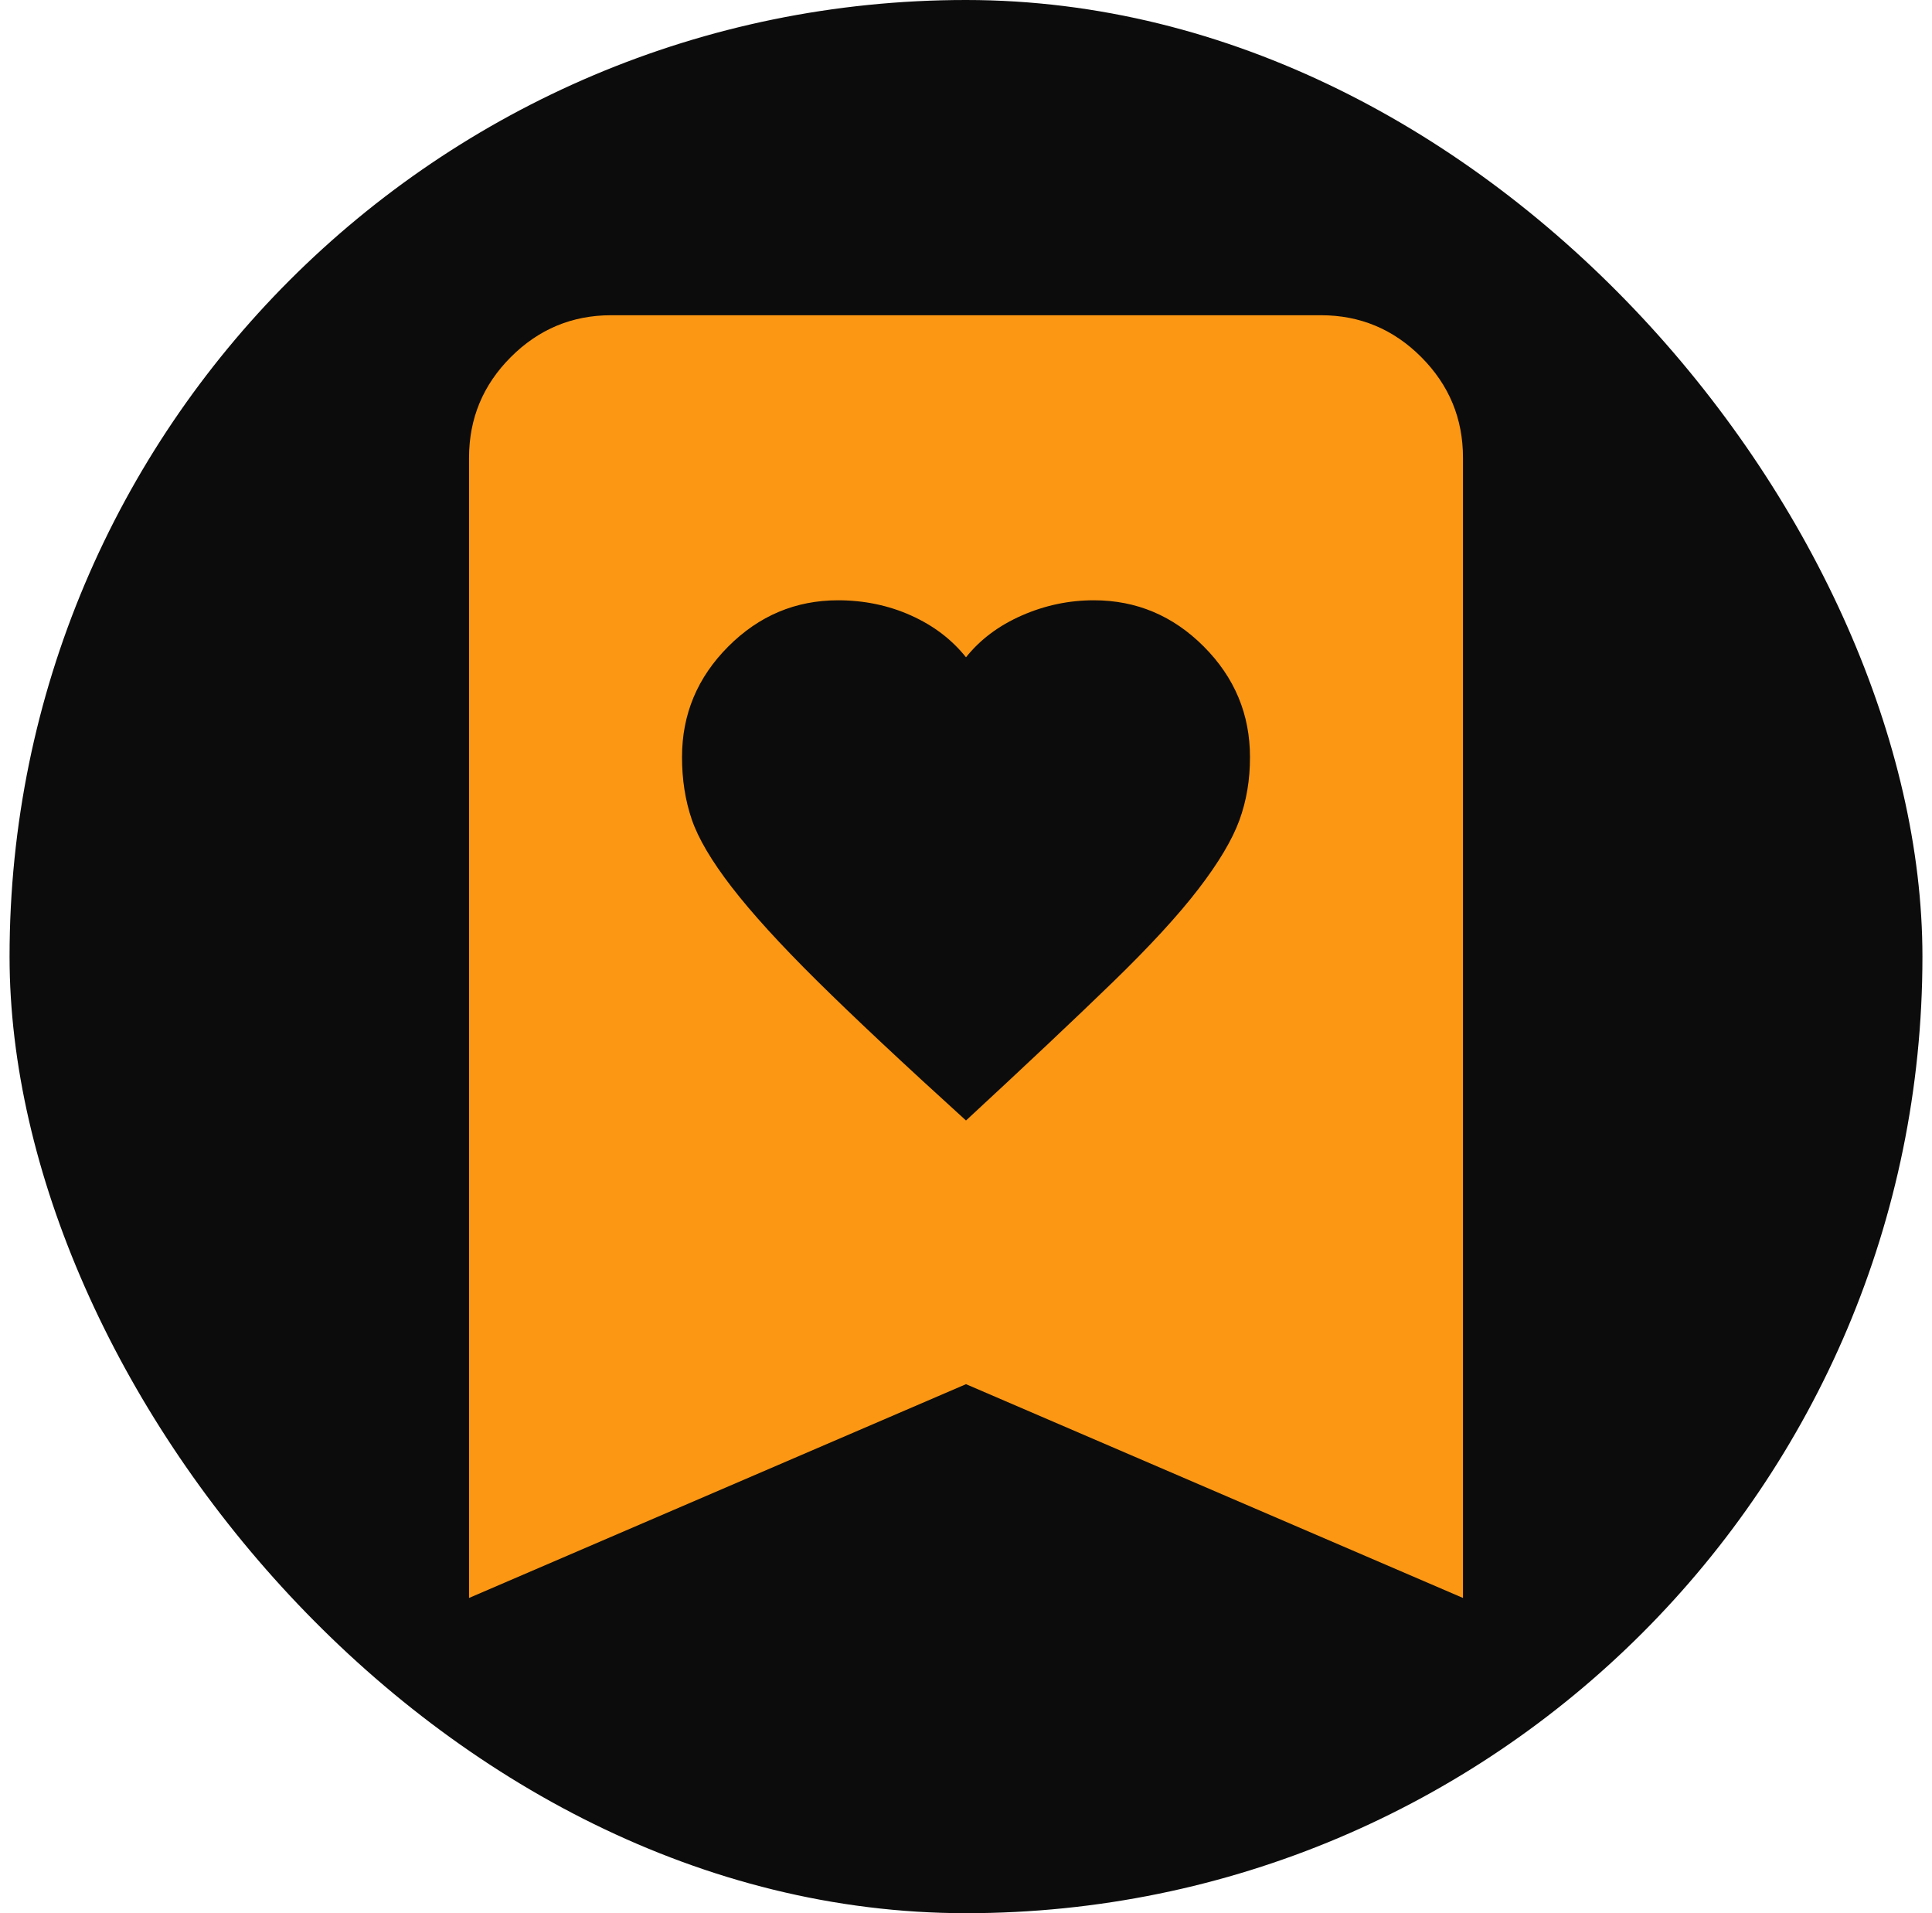
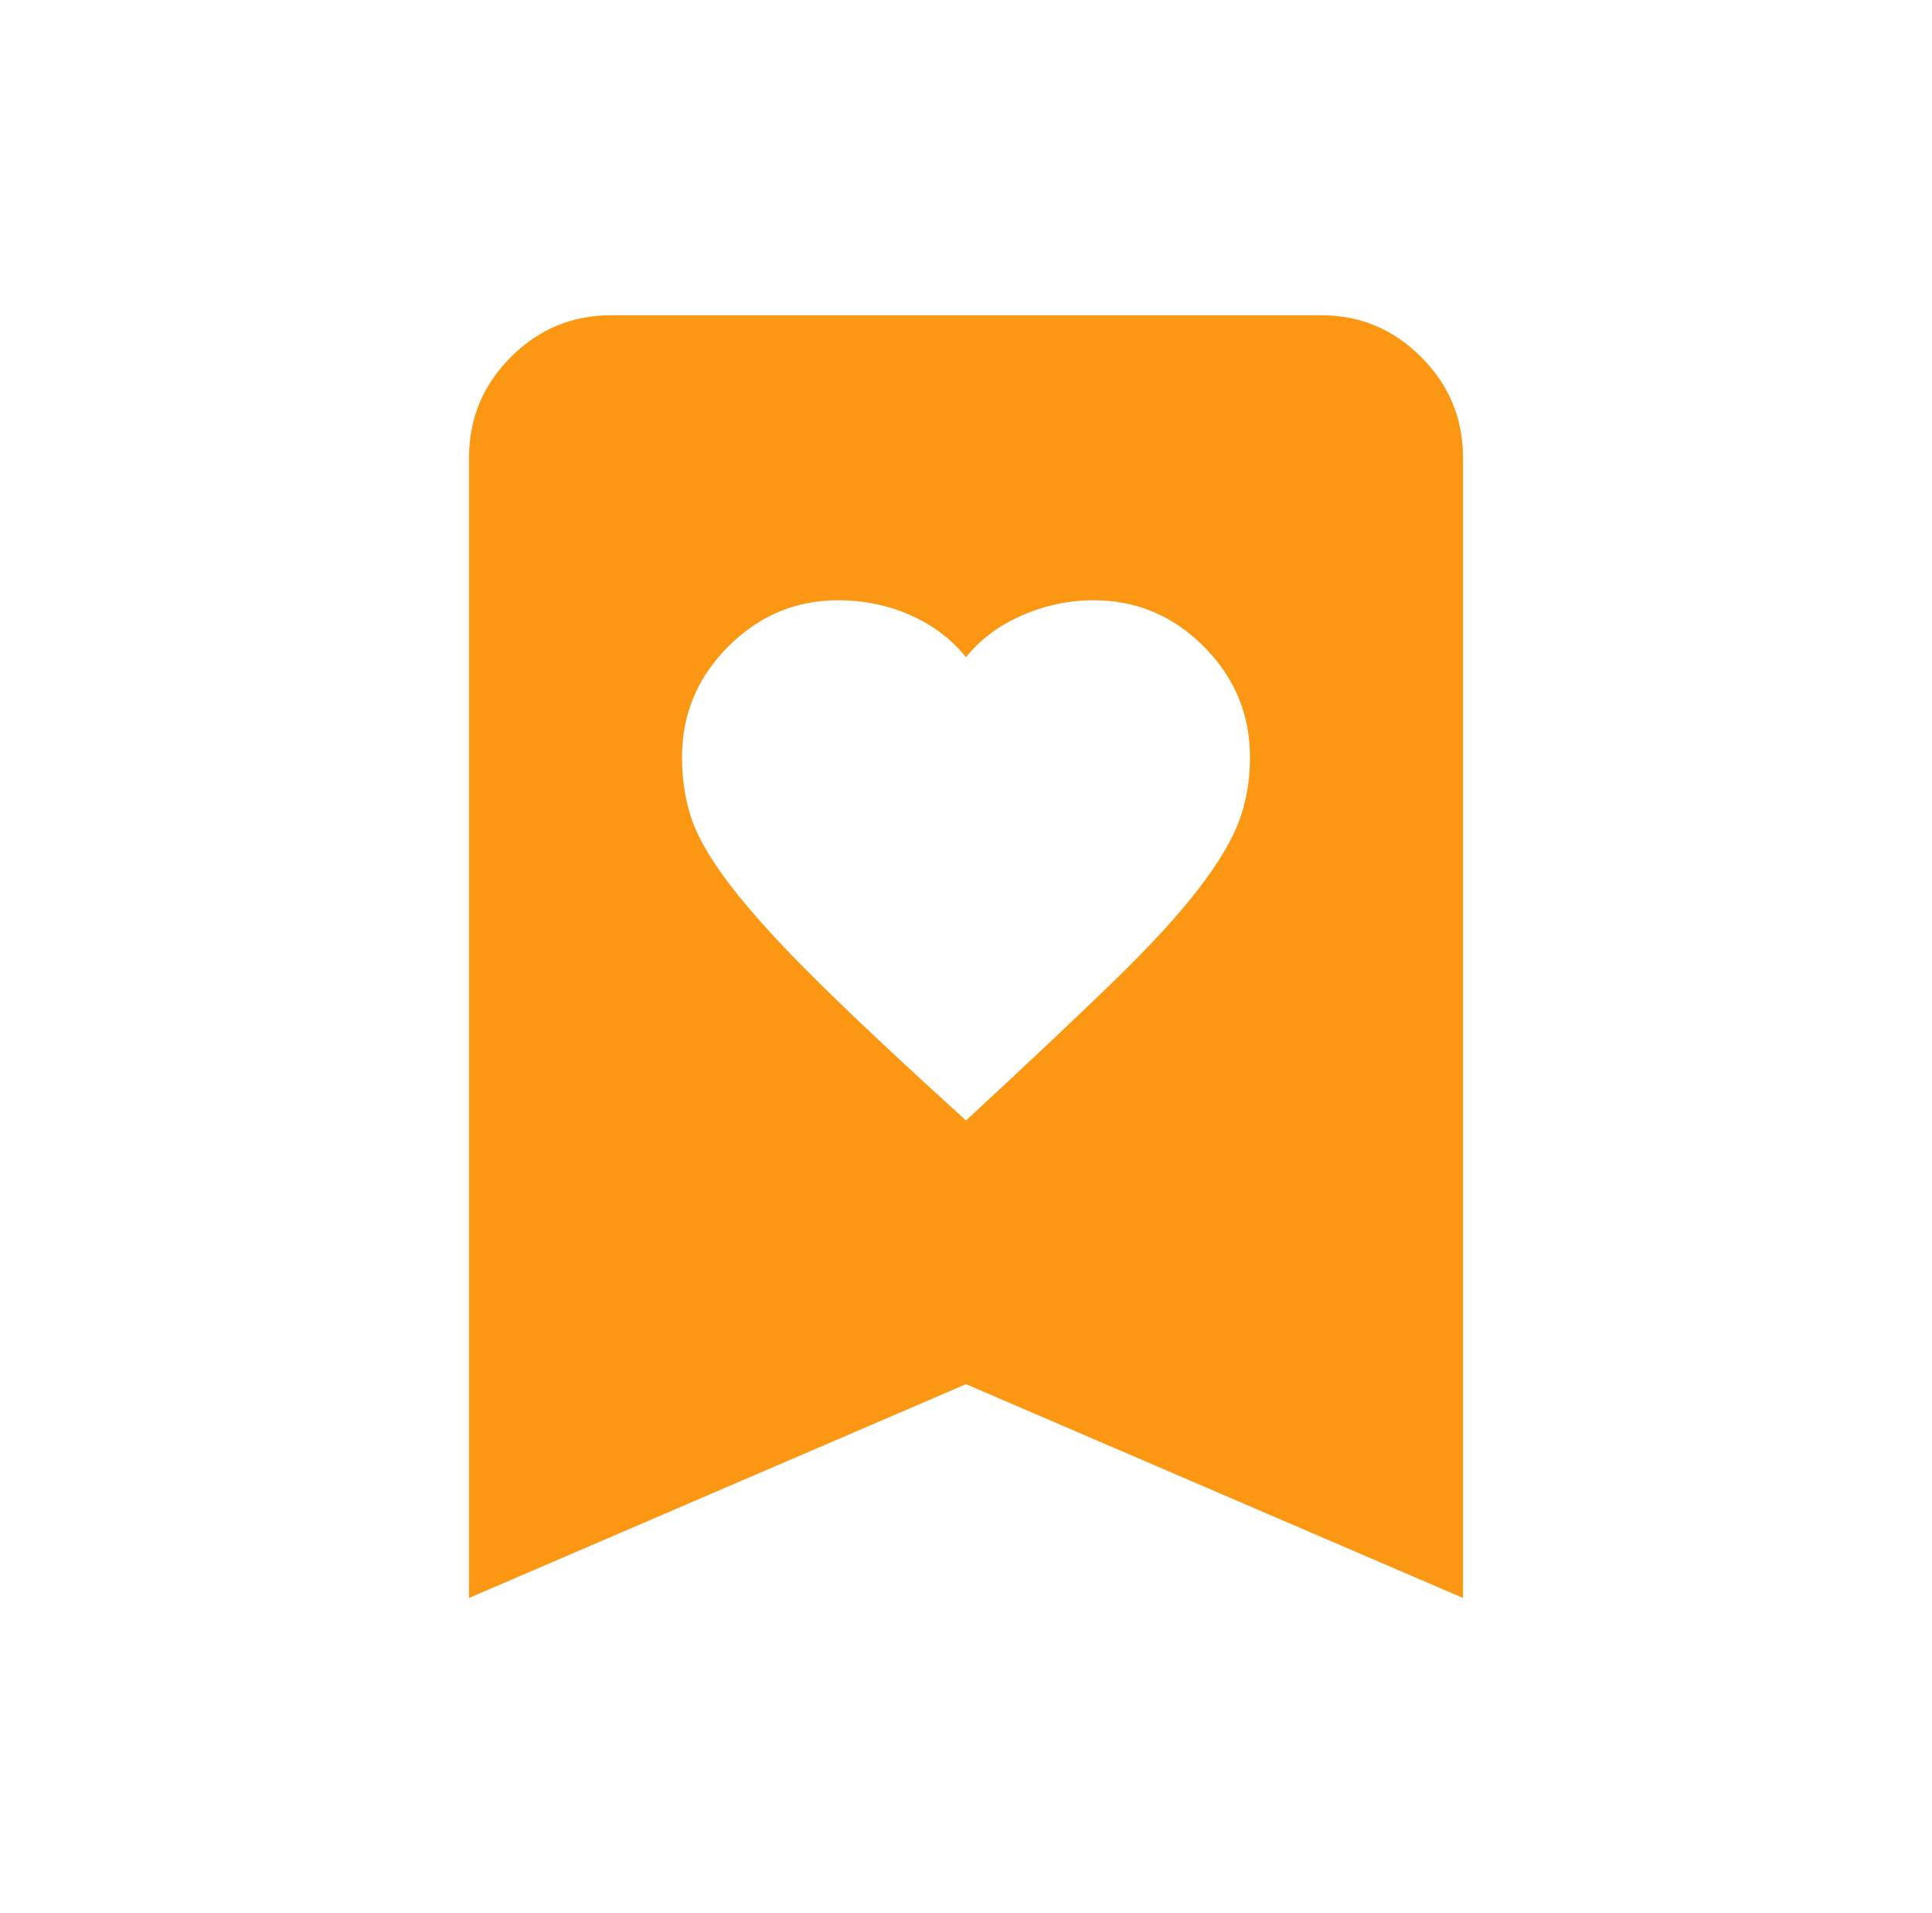
<svg xmlns="http://www.w3.org/2000/svg" width="101" height="100" viewBox="0 0 101 100" fill="none">
-   <rect x="0.5" width="100" height="100" rx="50" fill="#0C0C0C" />
  <path d="M50.5 58.567C53.655 55.649 56.207 53.244 58.157 51.352C60.107 49.46 61.606 47.83 62.655 46.461C63.705 45.093 64.416 43.899 64.79 42.878C65.163 41.858 65.349 40.755 65.346 39.571C65.346 37.336 64.542 35.411 62.934 33.797C61.325 32.183 59.408 31.376 57.181 31.376C55.882 31.376 54.629 31.64 53.421 32.169C52.214 32.698 51.24 33.427 50.5 34.356C49.758 33.425 48.799 32.696 47.624 32.169C46.448 31.643 45.18 31.378 43.819 31.376C41.593 31.376 39.675 32.183 38.067 33.797C36.458 35.411 35.654 37.336 35.654 39.571C35.654 40.75 35.824 41.836 36.163 42.83C36.502 43.823 37.198 45.002 38.252 46.368C39.306 47.734 40.791 49.364 42.706 51.259C44.621 53.154 47.219 55.59 50.5 58.567ZM24.52 83.523V23.926C24.52 21.878 25.247 20.124 26.702 18.667C28.157 17.209 29.904 16.479 31.943 16.477H69.058C71.099 16.477 72.847 17.207 74.302 18.667C75.757 20.127 76.483 21.88 76.481 23.926V83.523L50.5 72.349L24.52 83.523Z" fill="#FC9714" />
</svg>